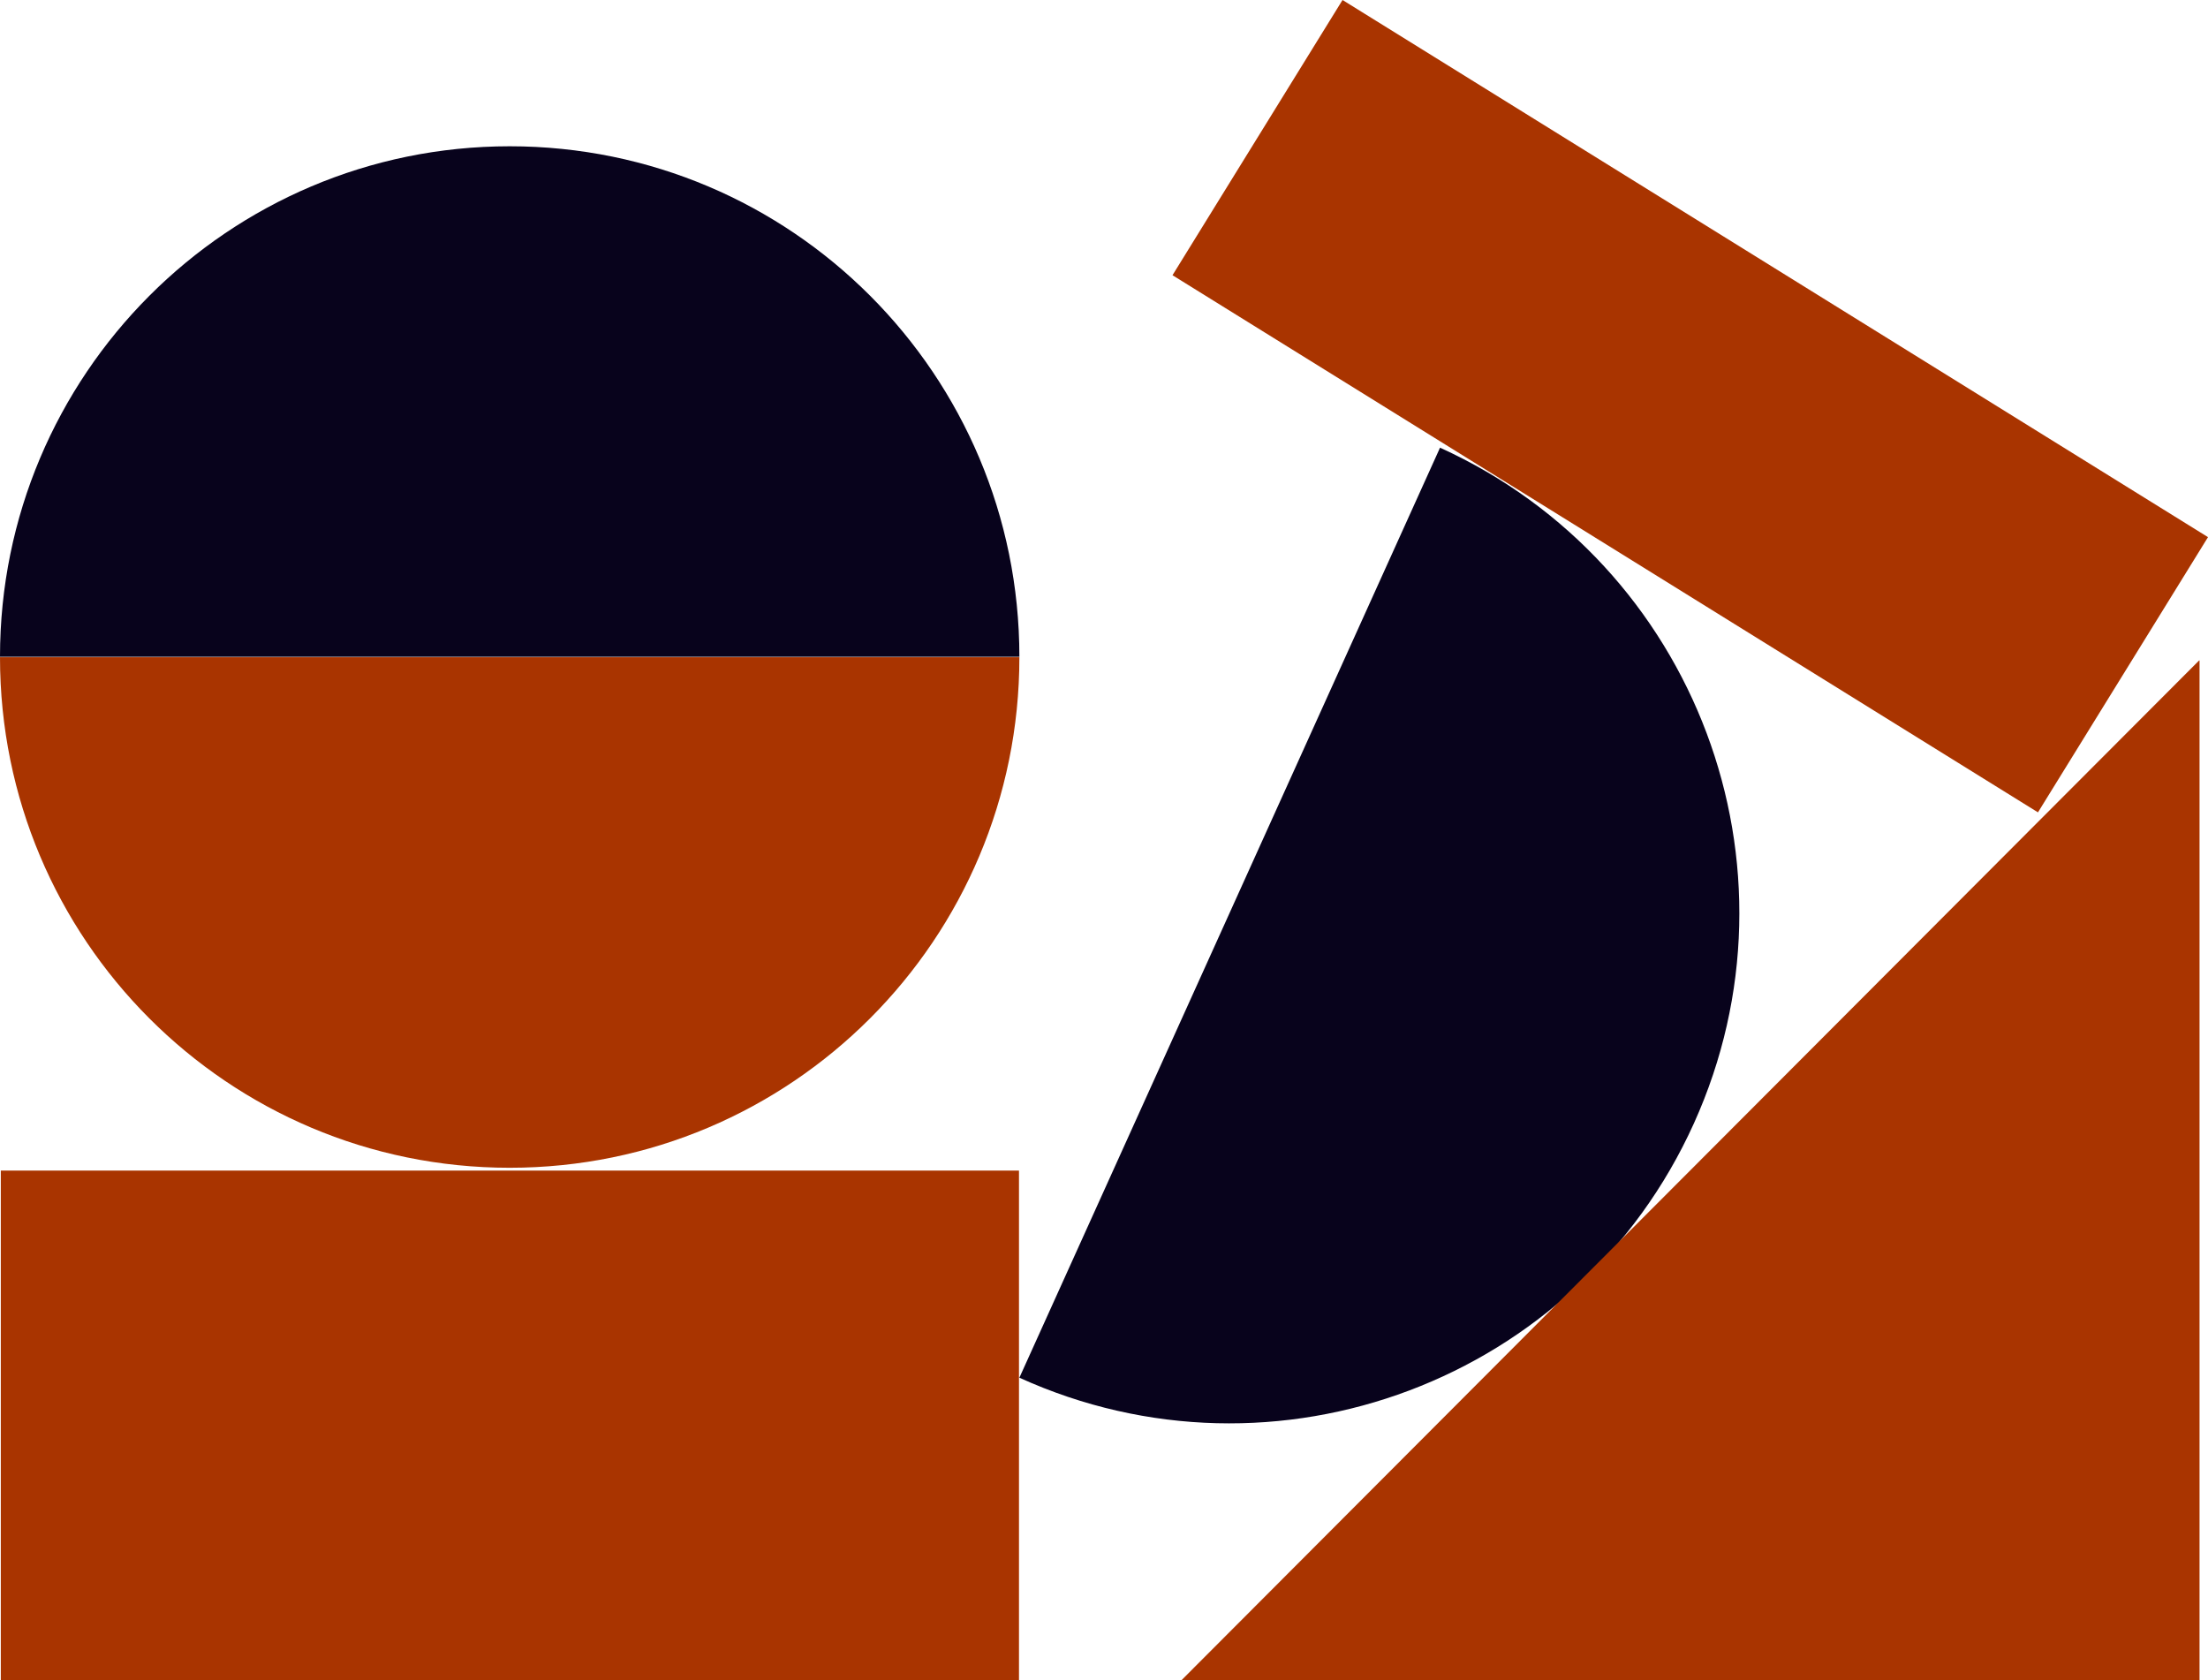
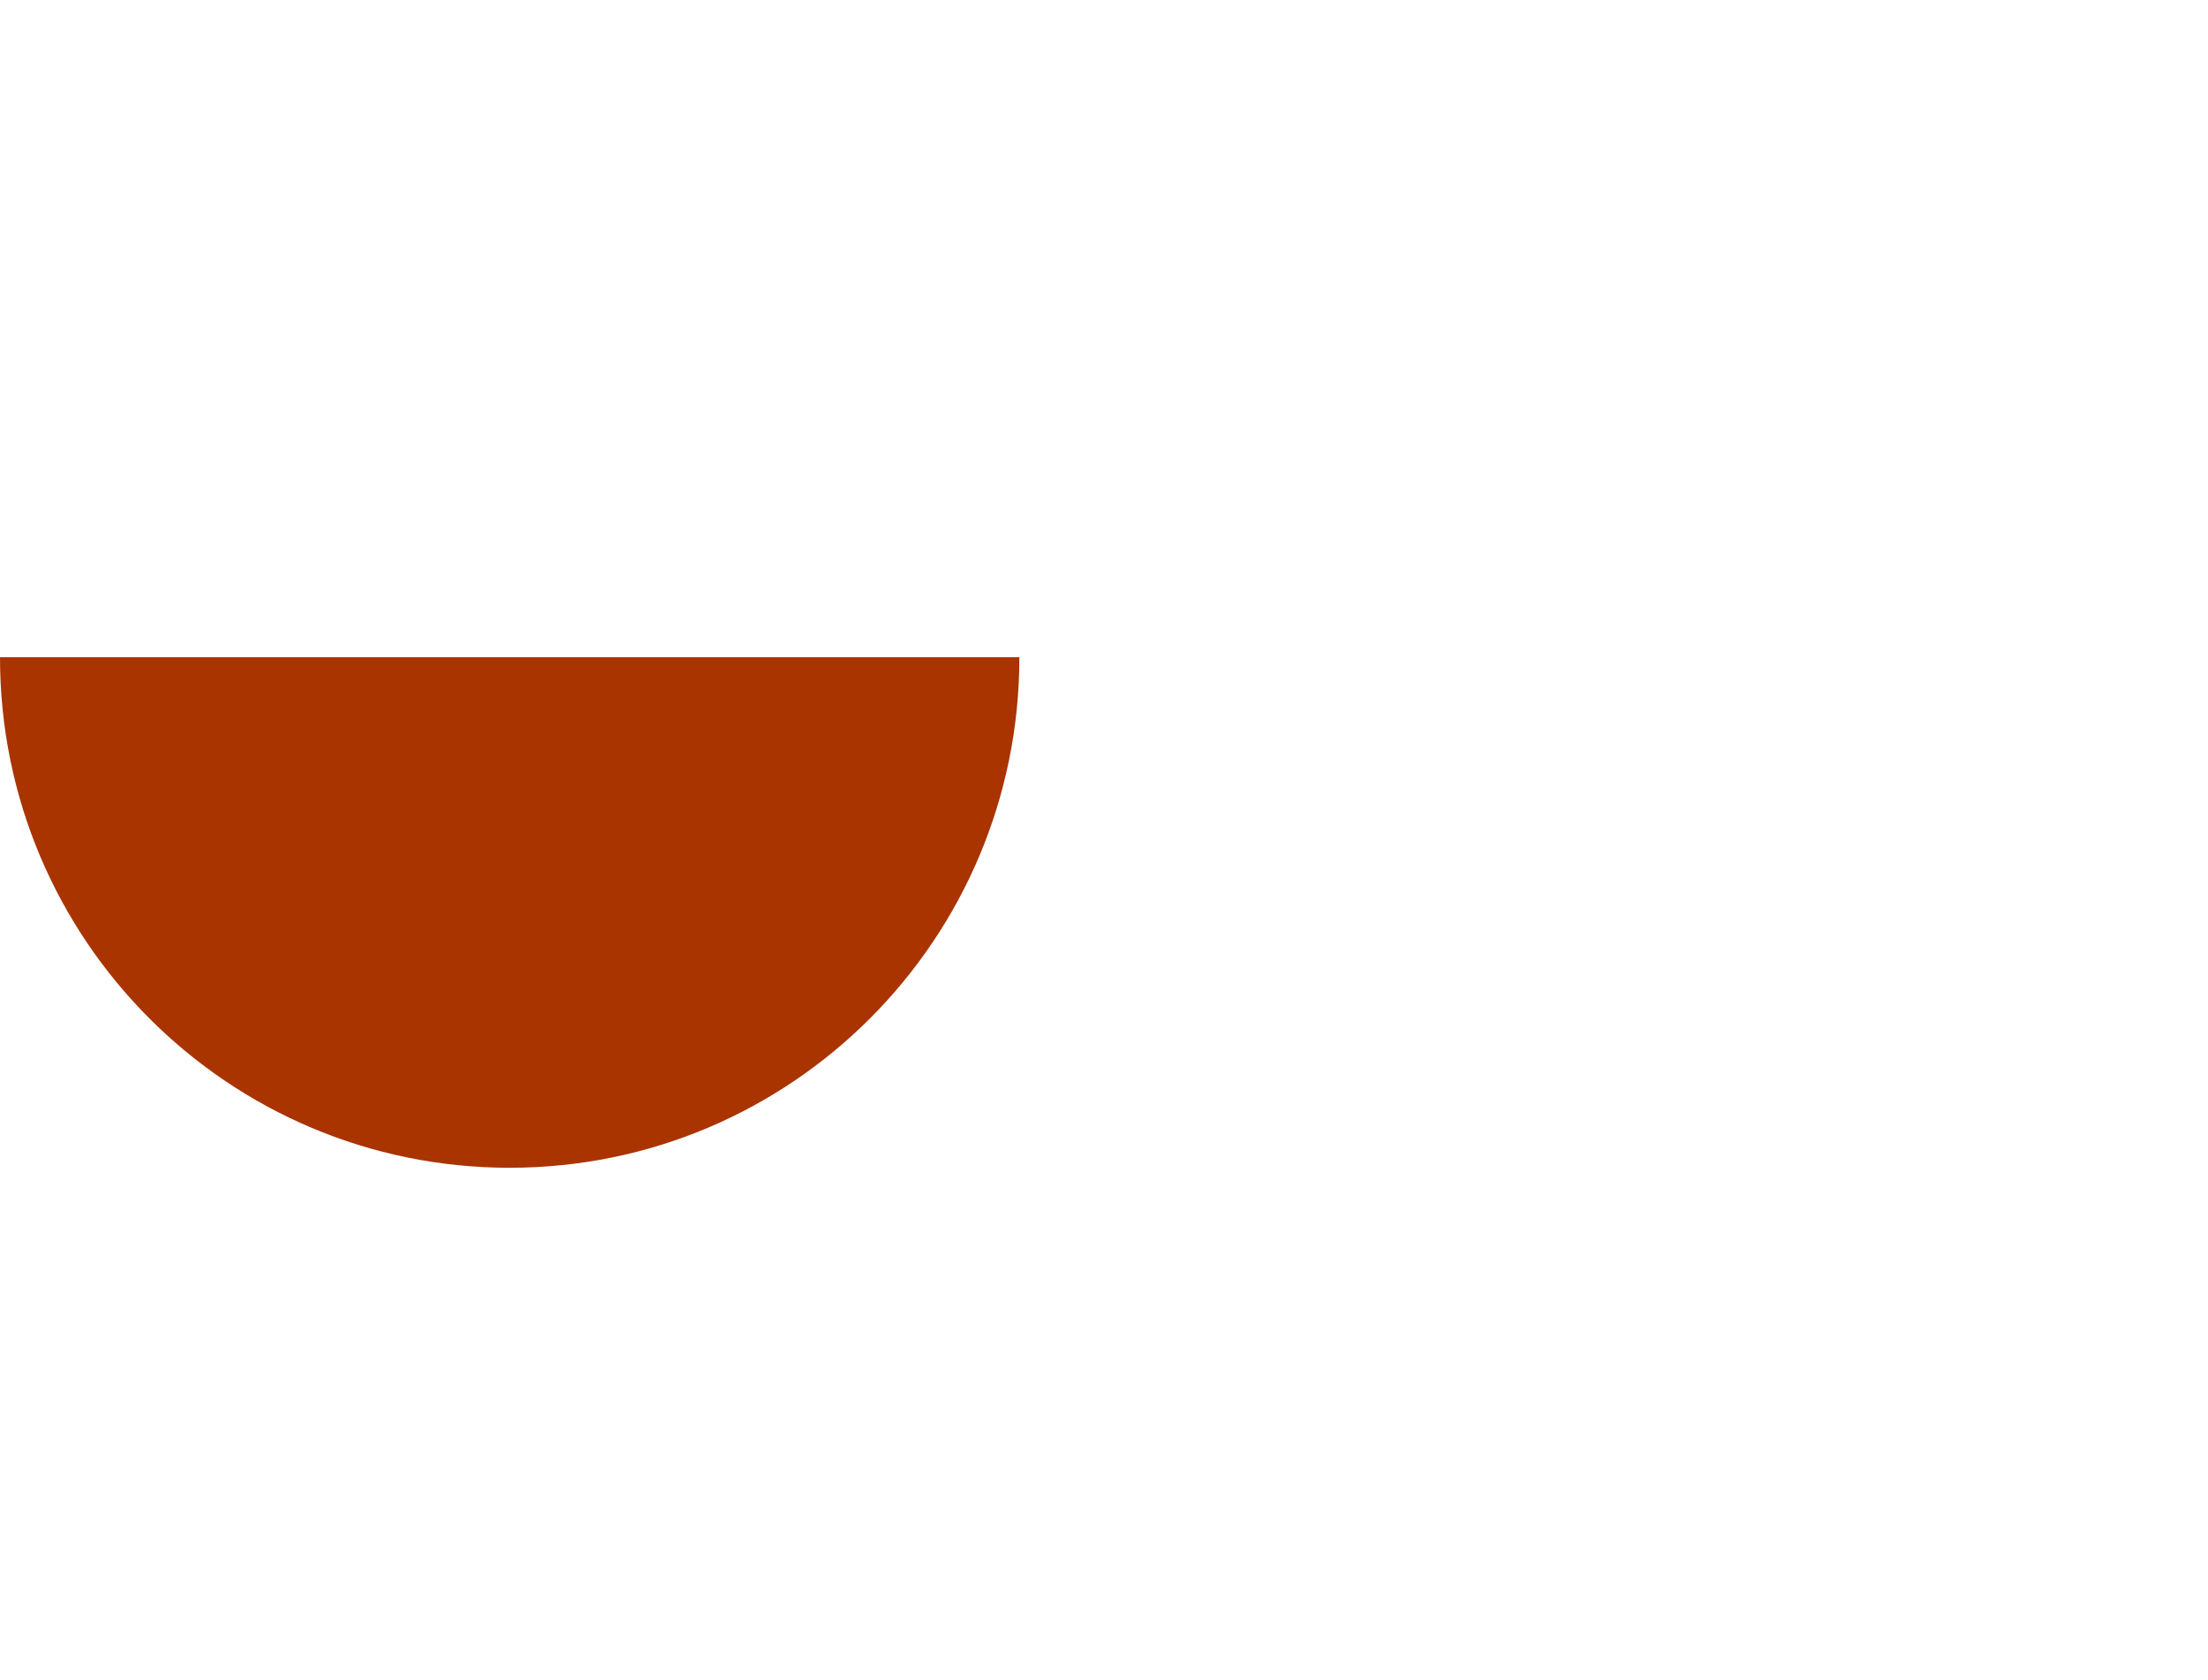
<svg xmlns="http://www.w3.org/2000/svg" width="548" height="417" viewBox="0 0 548 417" fill="none">
-   <path d="M253 341.9C316.6 370.8 391.6 342.5 420.4 278.8C449.2 215.1 421 140 357.4 111.1L253 341.9Z" fill="#08031C" />
  <path d="M253 163.1C253 233.1 196.4 289.8 126.5 289.8C56.6 289.8 0 233.1 0 163.1" fill="#A93400" />
-   <path d="M253 163C253 93 196.4 36.3 126.5 36.3C56.6 36.3 0 93.1 0 163H253Z" fill="#08031C" />
-   <path d="M548 133.3L333.2 0L291 68.3L505.8 201.6L548 133.3Z" fill="#A93400" />
-   <path d="M252.8 290.5H0.2V417H252.9V290.5H252.8Z" fill="#A93400" />
-   <path d="M545.8 163.9L293.2 417H545.9V163.9H545.8Z" fill="#A93400" />
</svg>